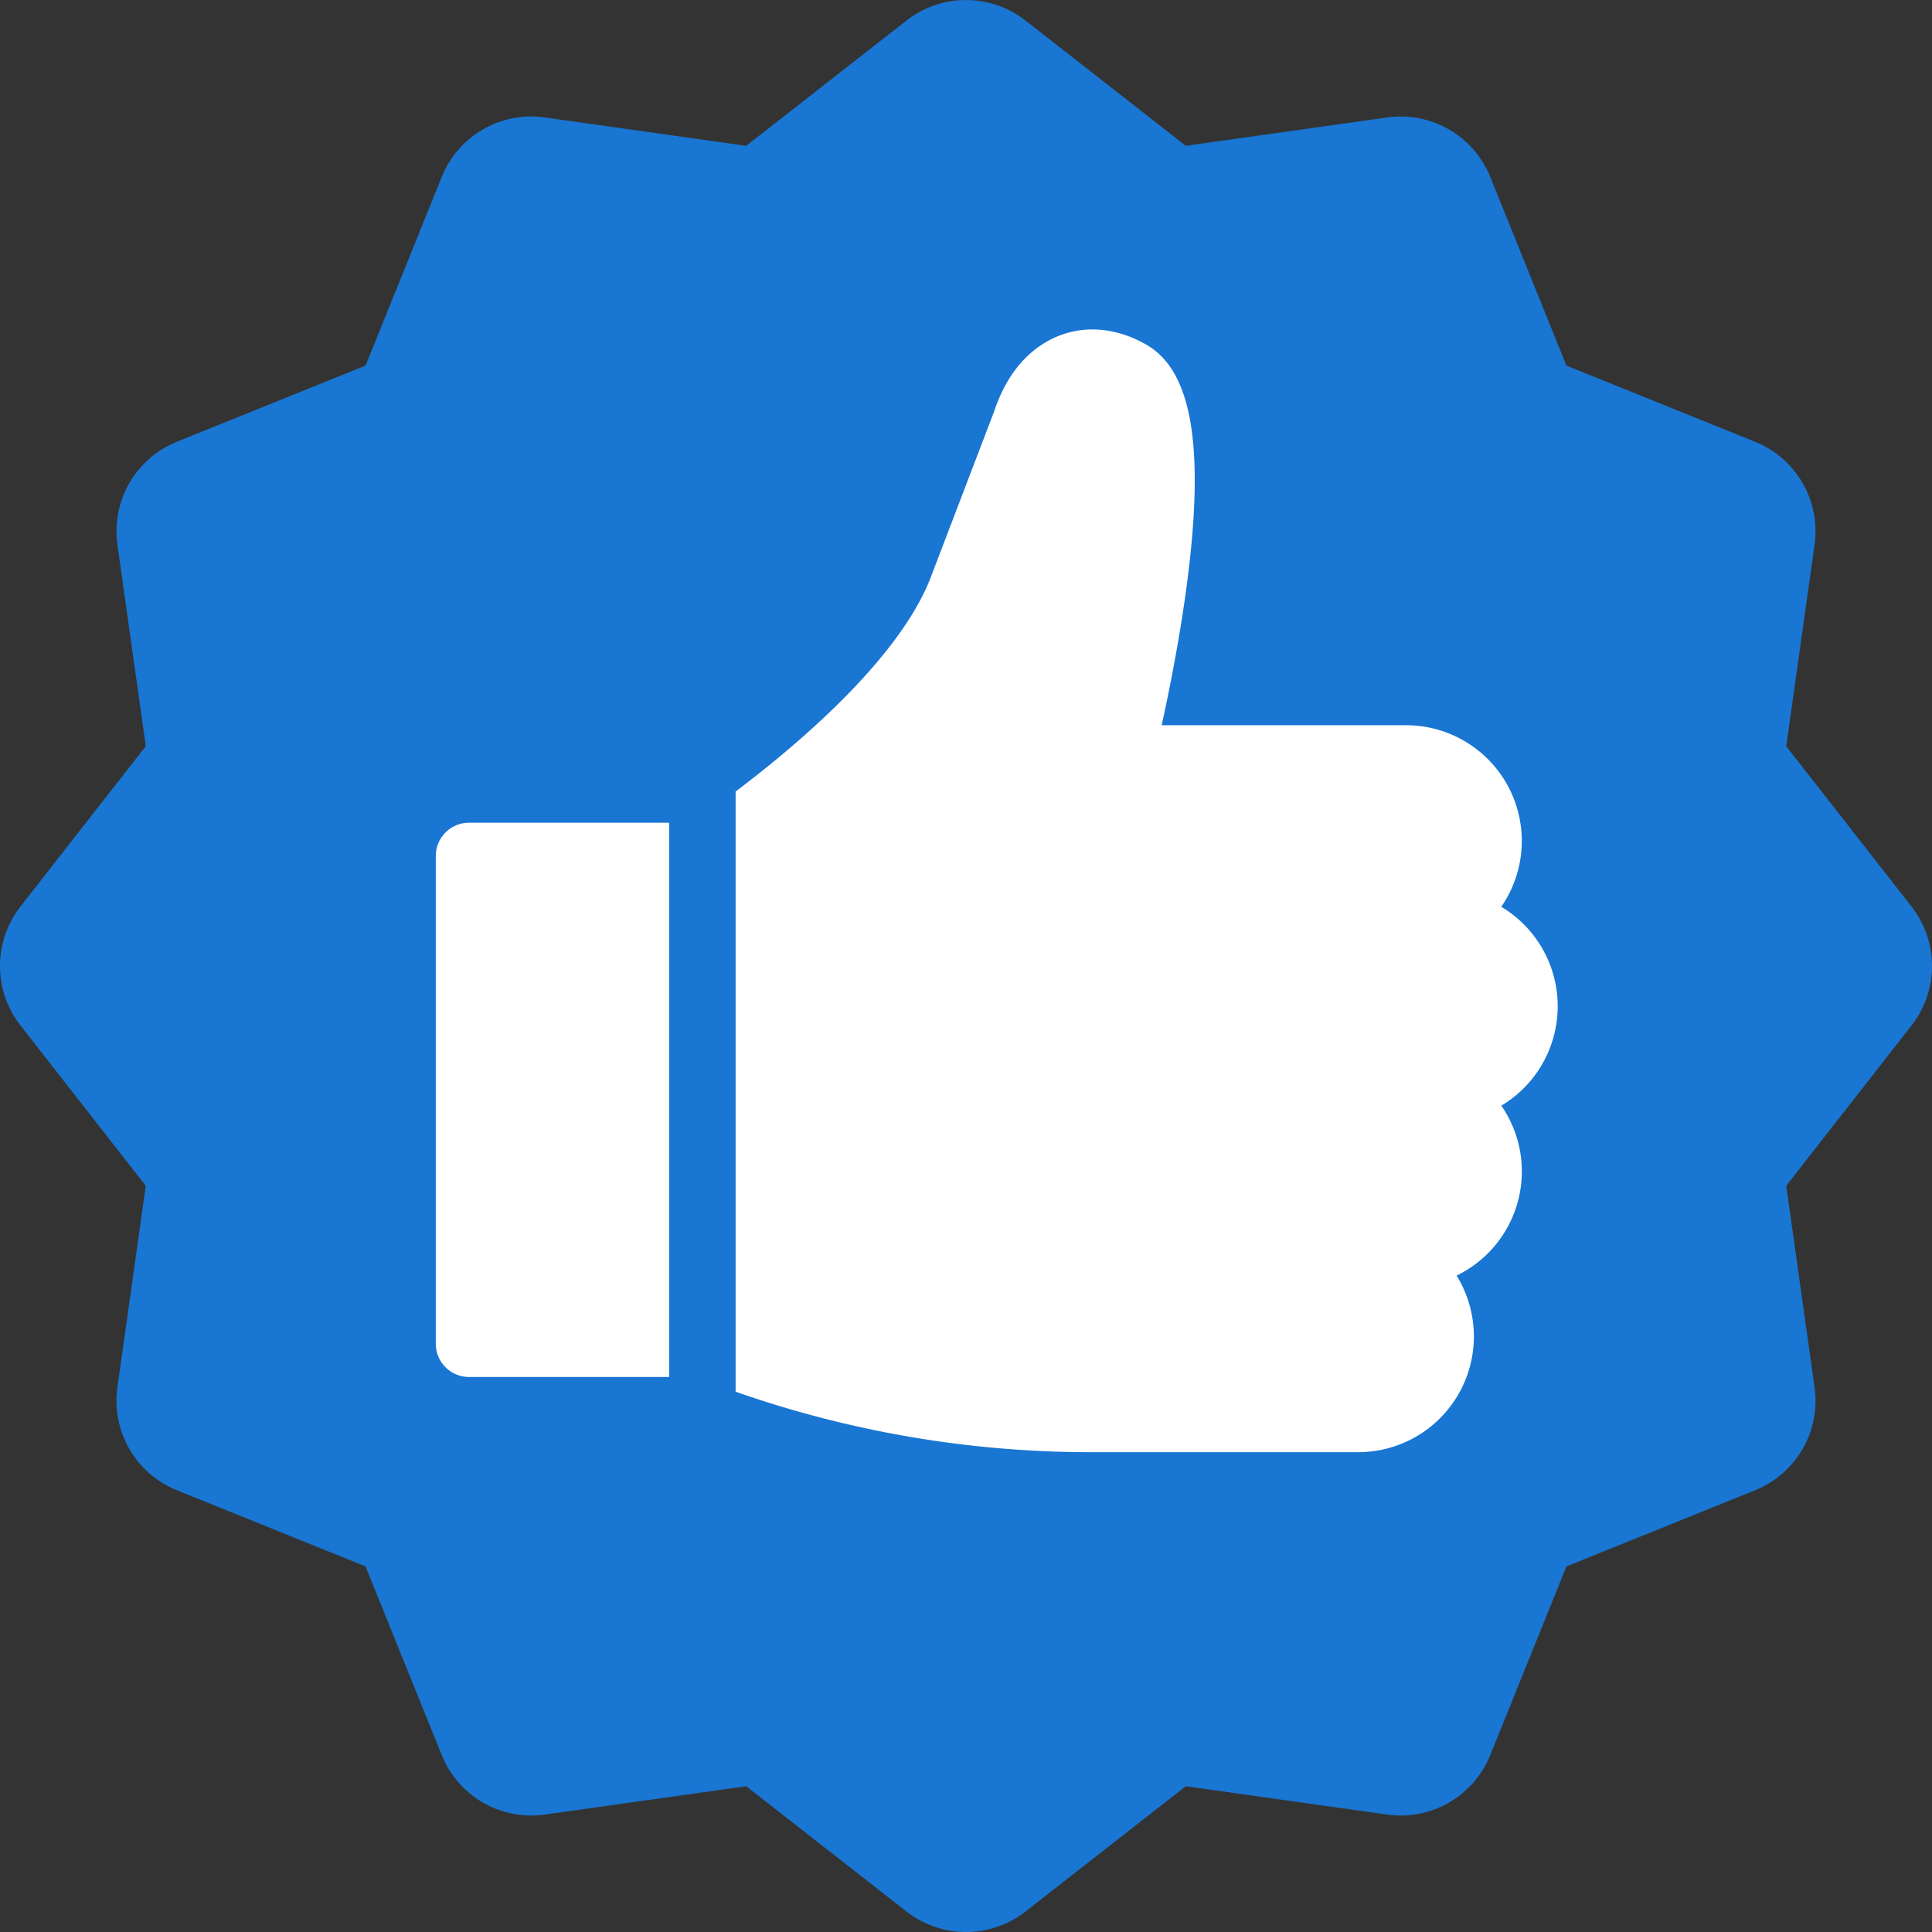
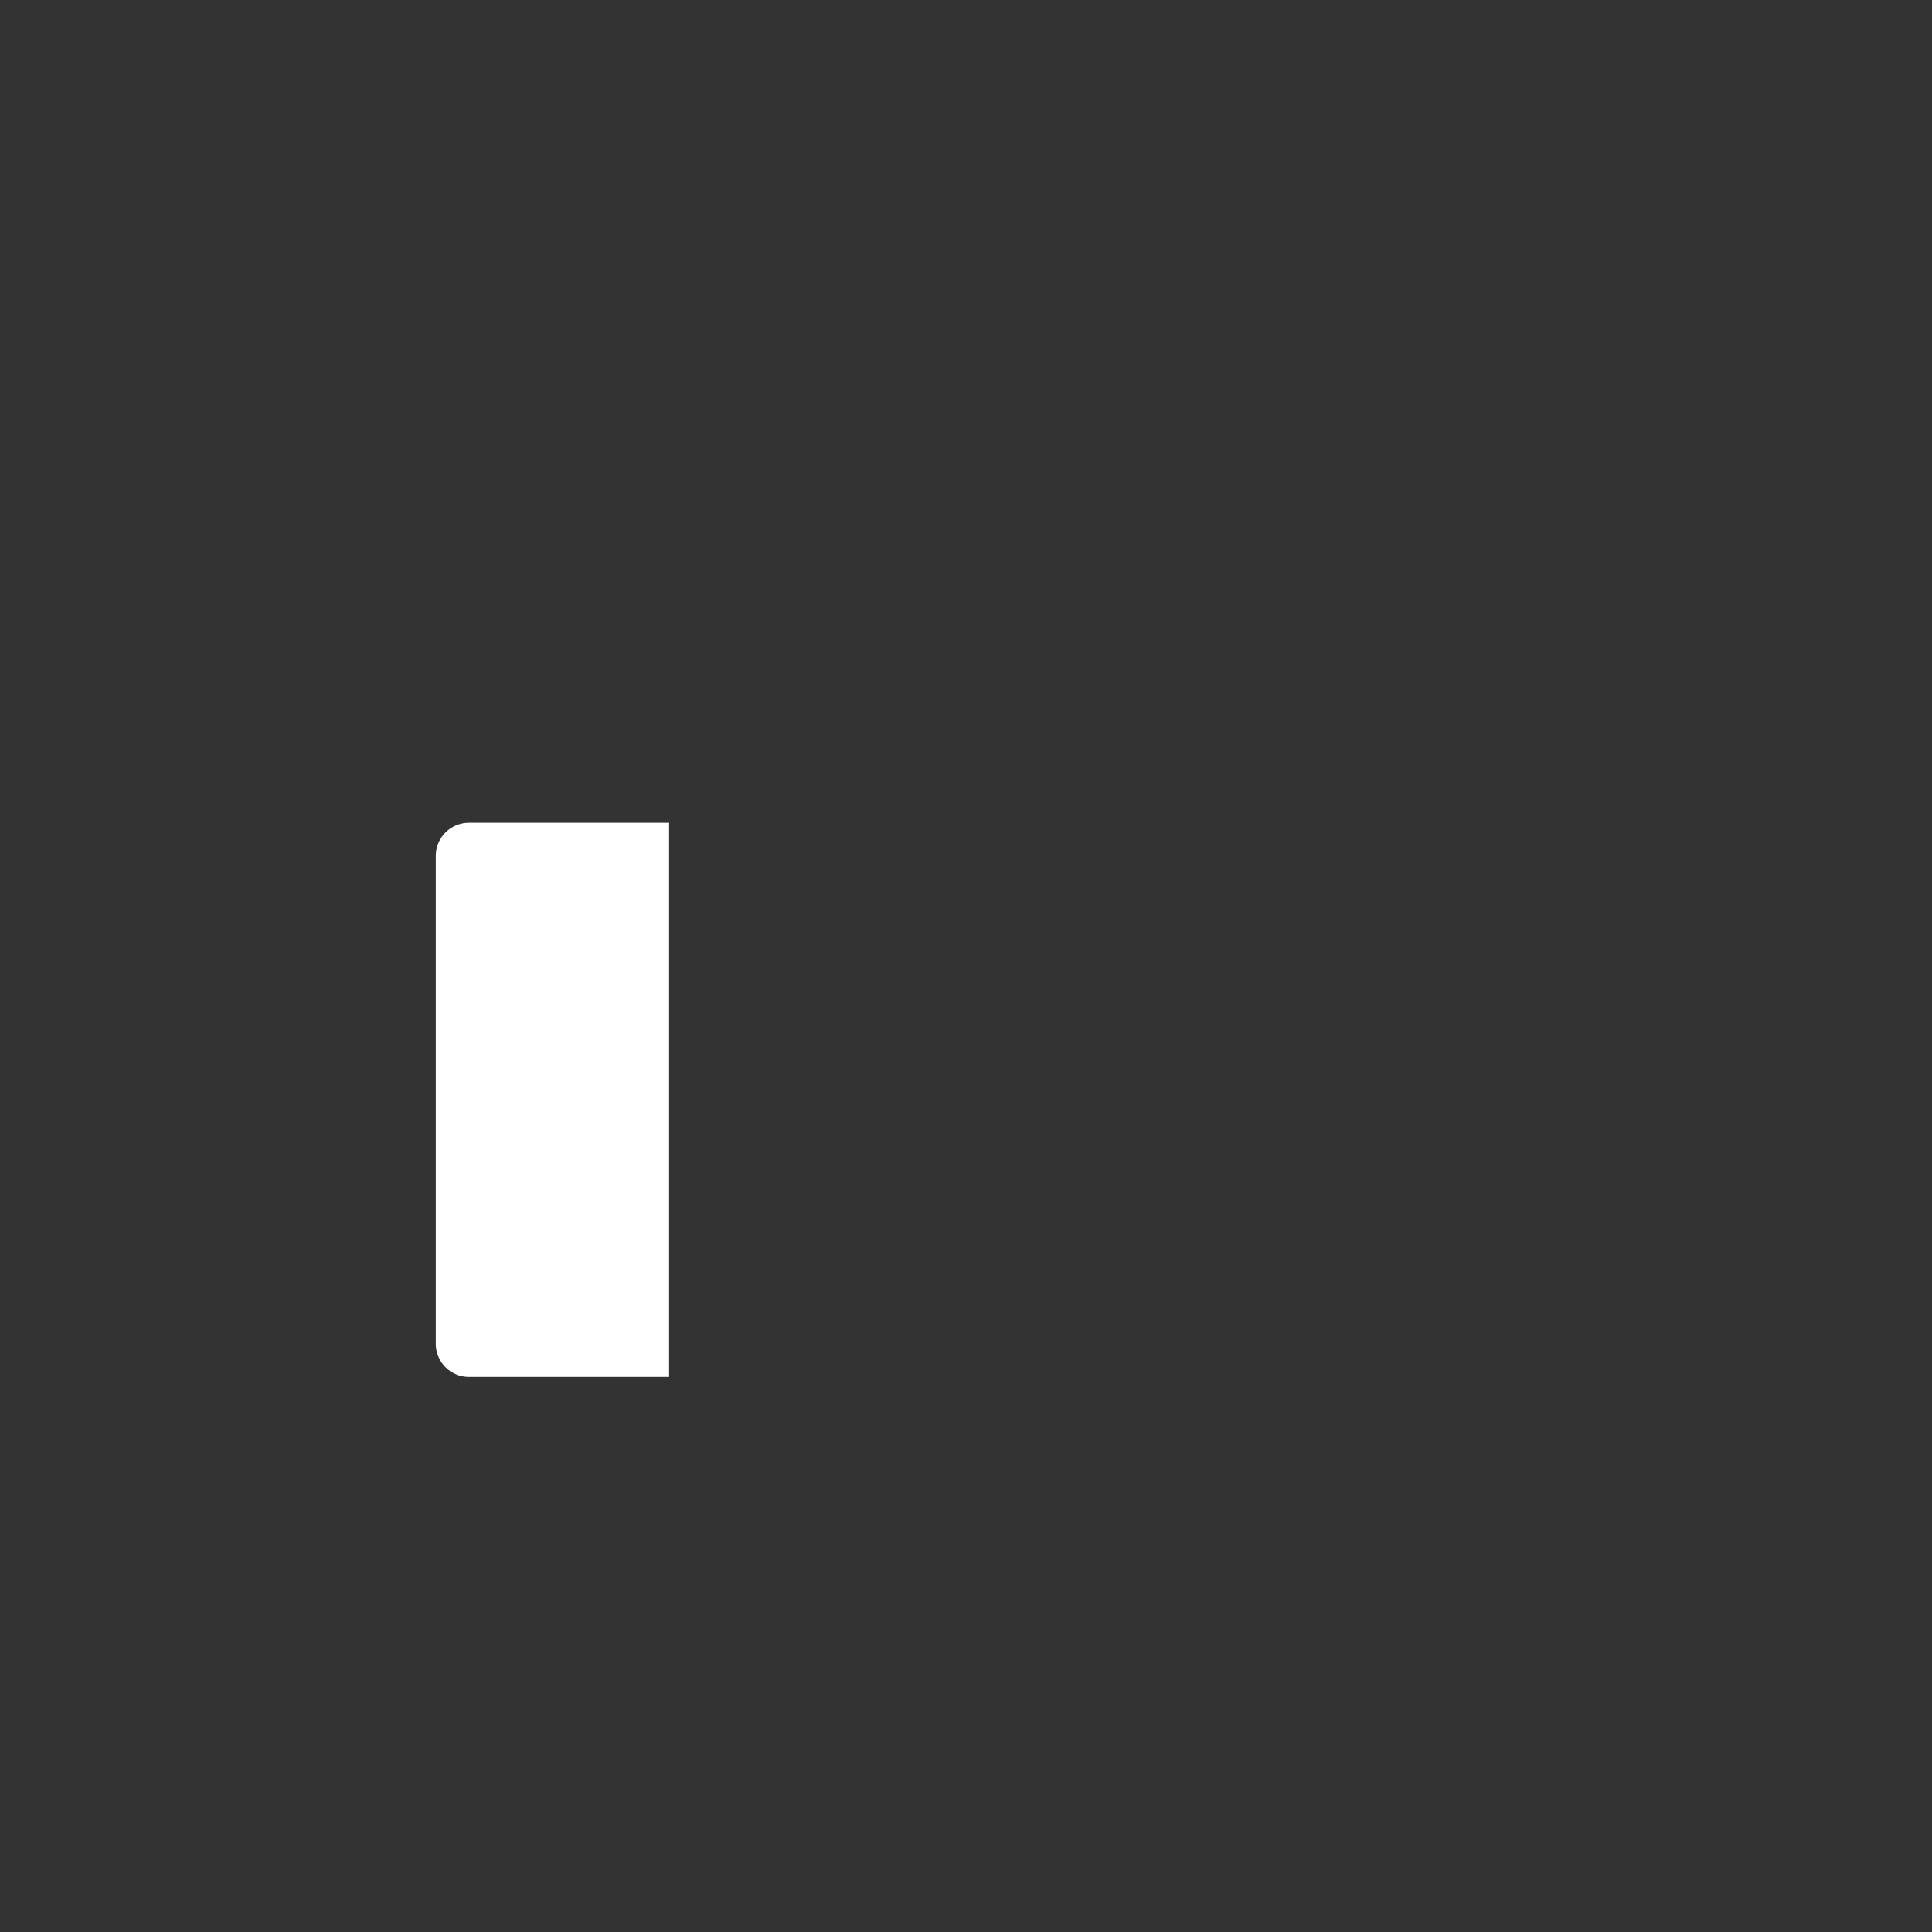
<svg xmlns="http://www.w3.org/2000/svg" id="Layer_1" data-name="Layer 1" viewBox="0 0 426.66 426.66" width="426.66" height="426.66">
  <rect x="0" y="0" width="426.66" height="426.66" fill="#333333" stroke="none" />
-   <path d="M477.14,262.27l-27.67,35.4,6.26,44.49a21.32,21.32,0,0,1-13.14,22.75l-41.66,16.82-16.82,41.66a21.32,21.32,0,0,1-22.75,13.14l-44.49-6.26-35.4,27.67a21.35,21.35,0,0,1-26.28,0l-35.4-27.67-44.49,6.26a21.32,21.32,0,0,1-22.75-13.14l-16.82-41.66L94.07,364.91a21.32,21.32,0,0,1-13.14-22.75l6.26-44.49-27.67-35.4a21.35,21.35,0,0,1,0-26.28l27.67-35.4L80.93,156.1a21.32,21.32,0,0,1,13.14-22.75l41.66-16.82,16.82-41.66A21.32,21.32,0,0,1,175.3,61.73L219.79,68l35.4-27.67a21.35,21.35,0,0,1,26.28,0L316.87,68l44.49-6.26a21.32,21.32,0,0,1,22.75,13.14l16.82,41.66,41.66,16.82a21.32,21.32,0,0,1,13.14,22.75l-6.26,44.49L477.14,236A21.35,21.35,0,0,1,477.14,262.27Z" transform="translate(-55 -35.8)" fill="#1976d2" fill-rule="evenodd" />
  <path d="M158.57,217.49a7.34,7.34,0,0,0-7.33,7.34V332.56a7.33,7.33,0,0,0,7.33,7.33h44.2V217.49Z" transform="translate(-55 -35.8)" fill="#fff" />
-   <path d="M399,258a25.58,25.58,0,0,0-12.46-21.95,25.56,25.56,0,0,0-21-40.09h-54c1.65-7.5,3.91-18.75,5.49-30.52,4.1-30.65,1.3-47.64-8.82-53.49-6.3-3.64-13.1-4.38-19.14-2.08-4.67,1.78-11,6.15-14.56,16.87l-14.19,37.14c-7.19,17.77-29.21,36.41-42.87,46.72V343.14a237.07,237.07,0,0,0,78.68,13.36h58.81a25.56,25.56,0,0,0,21.73-39,25.56,25.56,0,0,0,9.88-37.53A25.56,25.56,0,0,0,399,258Z" transform="translate(-55 -35.8)" fill="#fff" />
</svg>